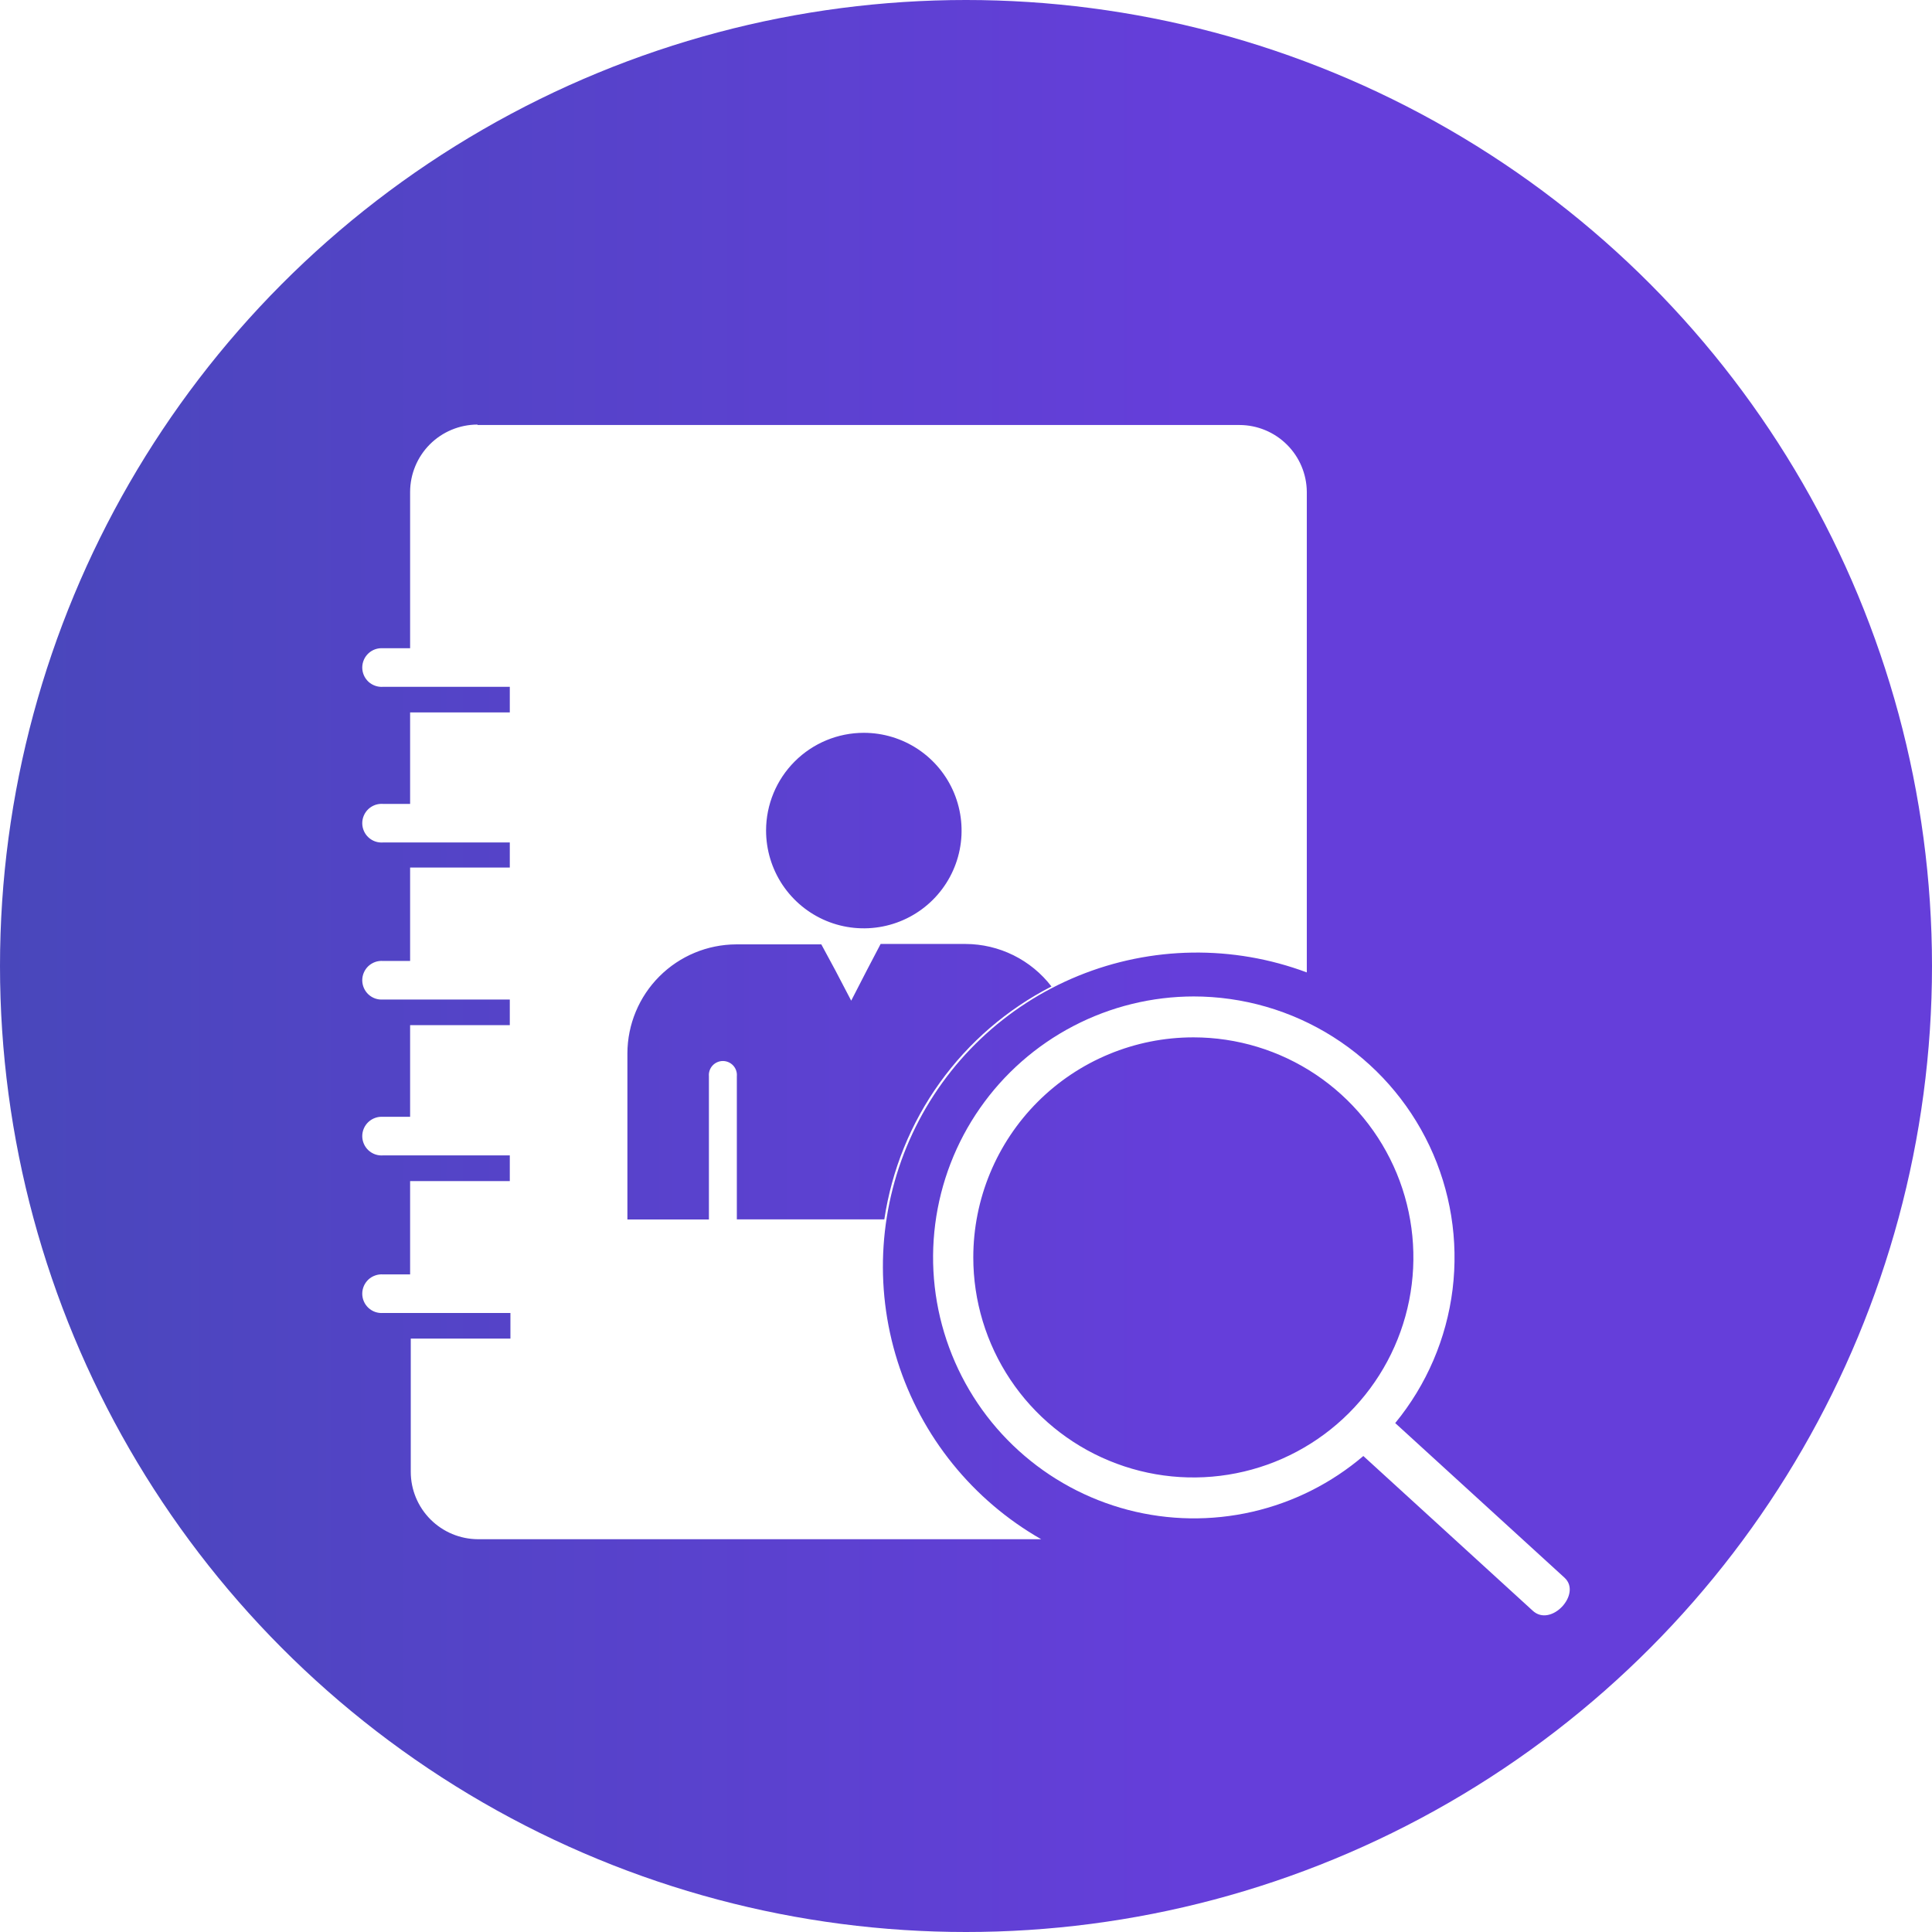
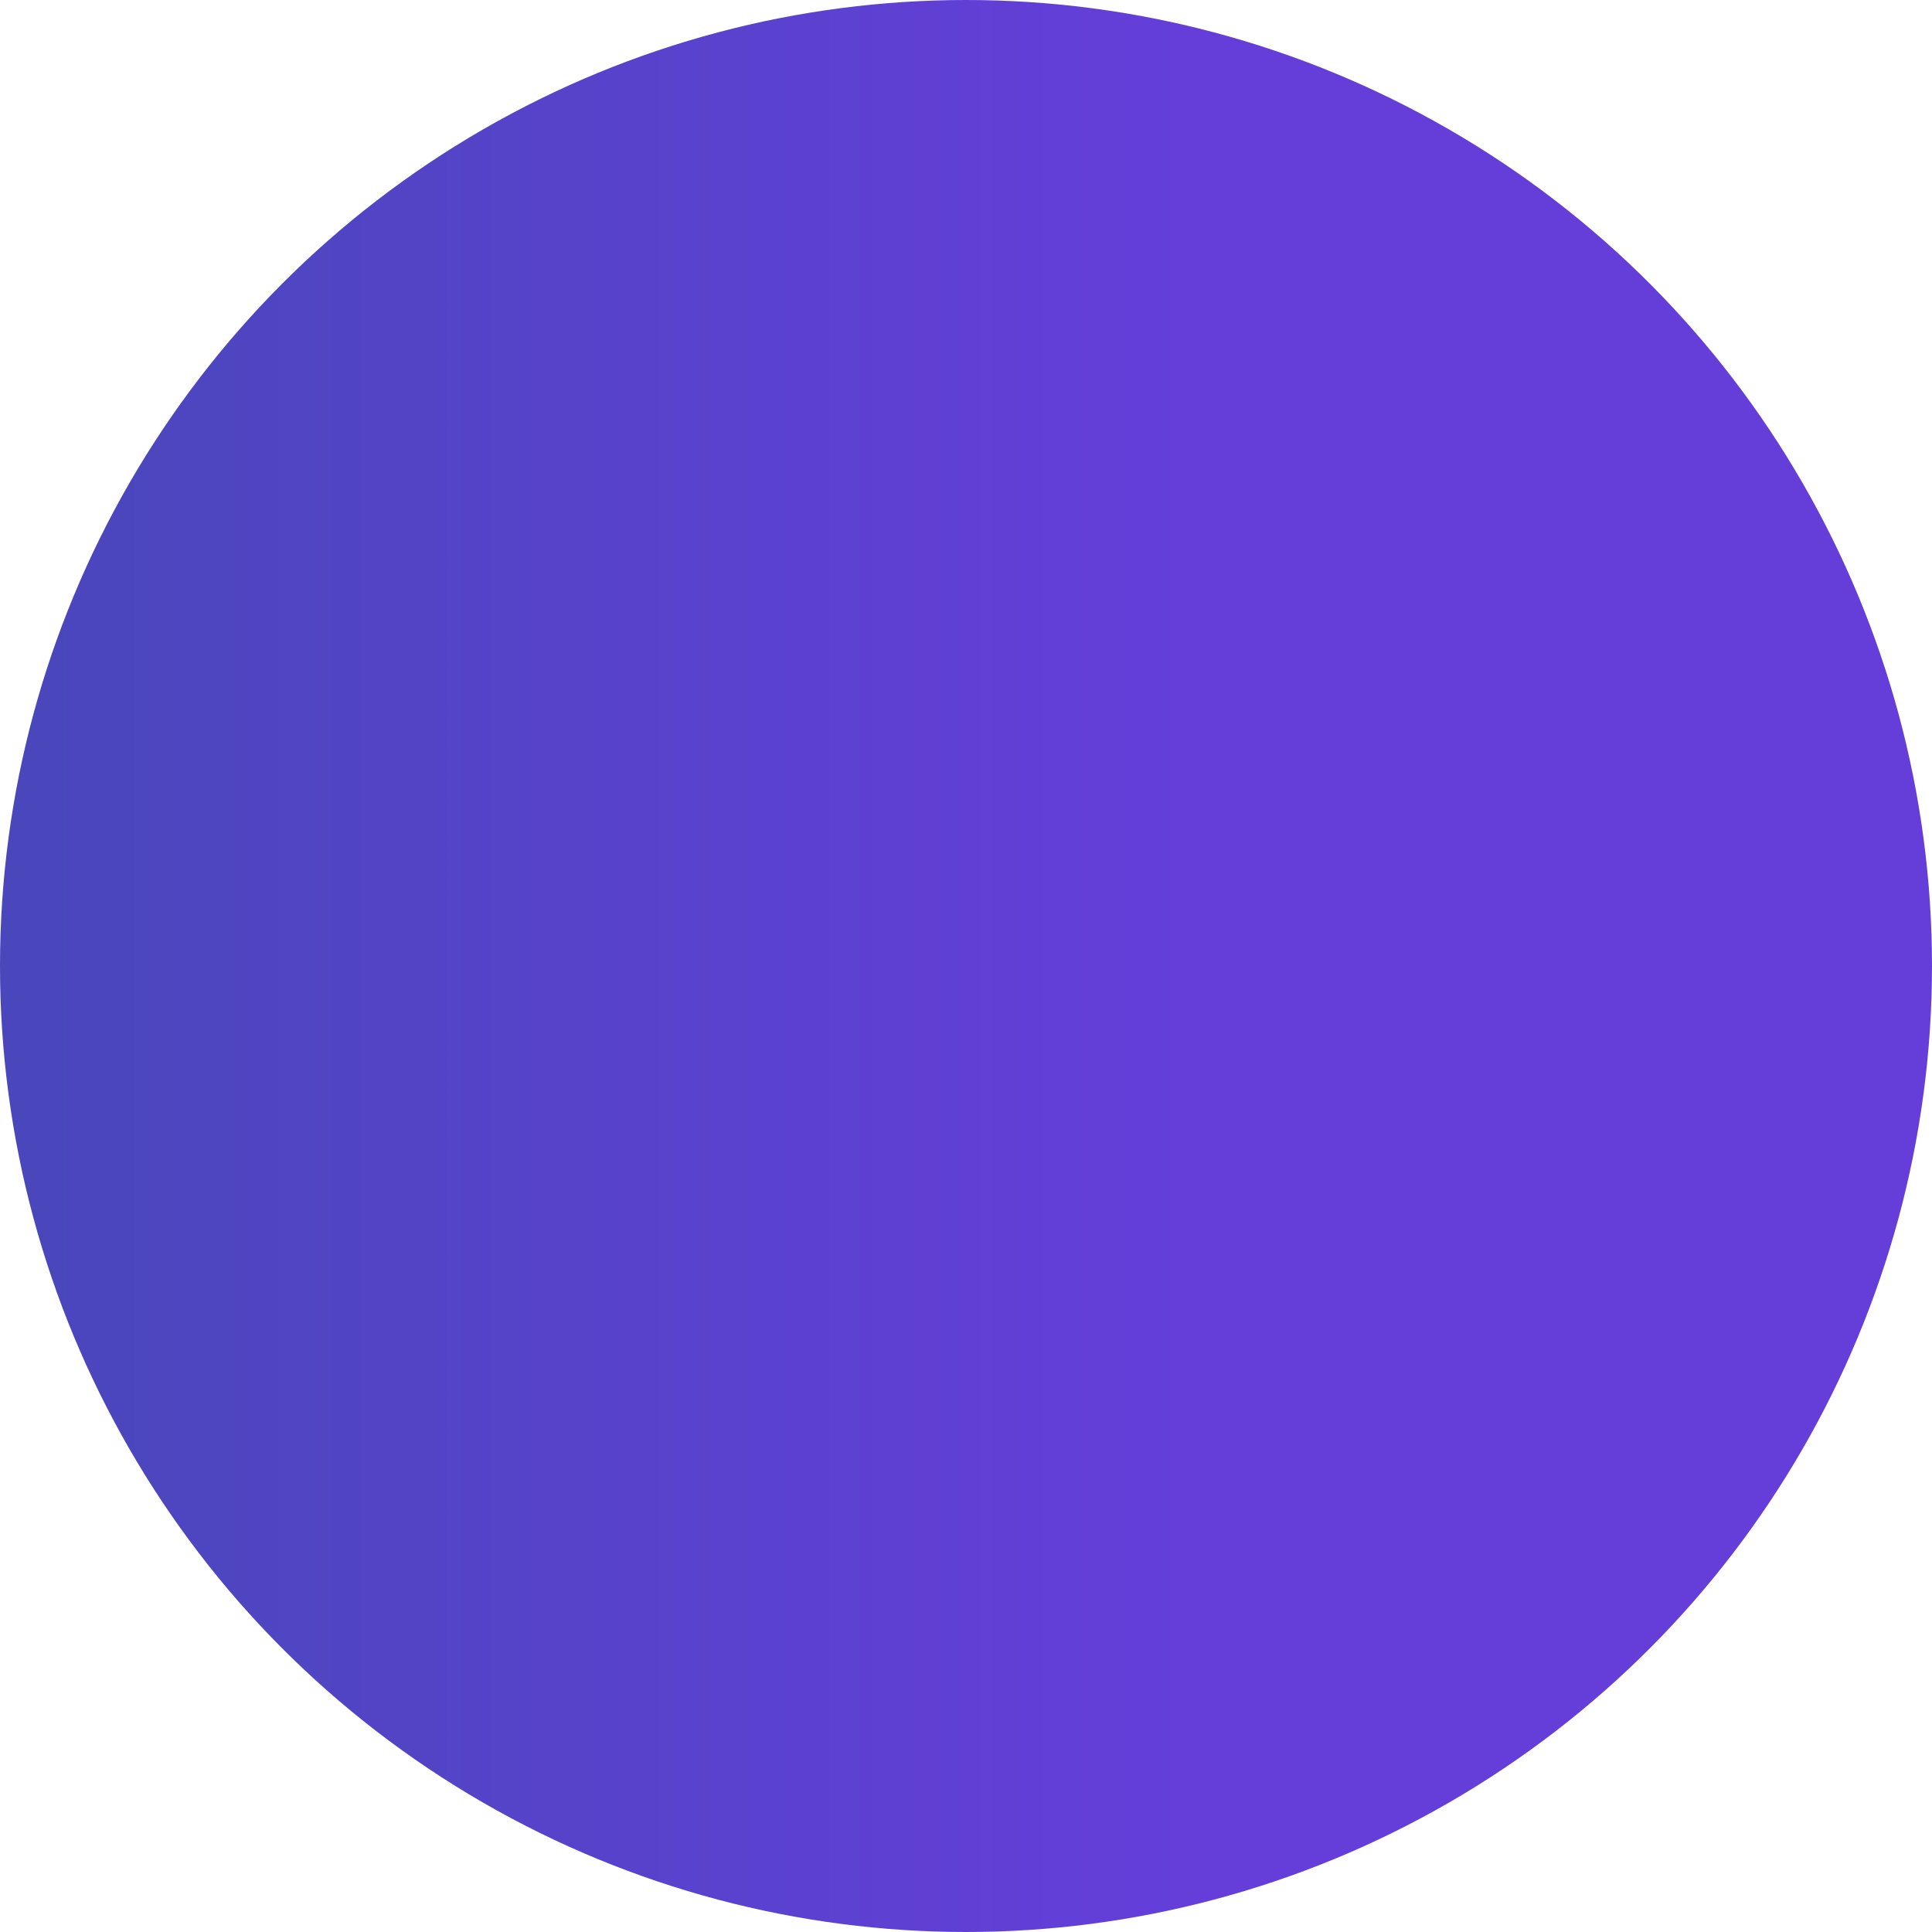
<svg xmlns="http://www.w3.org/2000/svg" width="62" height="62" viewBox="0 0 62 62" fill="none">
  <circle cx="31" cy="31" r="31" fill="url(#paint0_linear_26_51)" />
  <g filter="url(#filter0_d_26_51)">
-     <path fill-rule="evenodd" clip-rule="evenodd" d="M39.779 11.639H15.326L15.32 11.625C14.748 11.627 14.2 11.855 13.795 12.259C13.391 12.664 13.163 13.212 13.161 13.784V18.803H12.292C12.206 18.797 12.121 18.808 12.04 18.836C11.96 18.864 11.886 18.909 11.823 18.967C11.761 19.025 11.711 19.095 11.677 19.174C11.643 19.252 11.625 19.336 11.625 19.422C11.625 19.507 11.643 19.591 11.677 19.67C11.711 19.748 11.761 19.818 11.823 19.877C11.886 19.935 11.96 19.979 12.04 20.007C12.121 20.036 12.206 20.047 12.292 20.041H16.36V20.862H13.161V23.798H12.292C12.206 23.792 12.121 23.803 12.04 23.831C11.96 23.86 11.886 23.904 11.823 23.962C11.761 24.02 11.711 24.091 11.677 24.169C11.643 24.247 11.625 24.332 11.625 24.417C11.625 24.503 11.643 24.587 11.677 24.665C11.711 24.744 11.761 24.814 11.823 24.872C11.886 24.93 11.96 24.975 12.04 25.003C12.121 25.031 12.206 25.042 12.292 25.036H16.36V25.841H13.161V28.838H12.292C12.206 28.832 12.121 28.843 12.04 28.871C11.96 28.9 11.886 28.944 11.823 29.002C11.761 29.06 11.711 29.131 11.677 29.209C11.643 29.287 11.625 29.372 11.625 29.457C11.625 29.542 11.643 29.627 11.677 29.705C11.711 29.783 11.761 29.854 11.823 29.912C11.886 29.97 11.96 30.015 12.04 30.043C12.121 30.071 12.206 30.082 12.292 30.076H16.36V30.898H13.161V33.84H12.292C12.206 33.834 12.121 33.845 12.04 33.874C11.96 33.902 11.886 33.947 11.823 34.005C11.761 34.063 11.711 34.133 11.677 34.211C11.643 34.289 11.625 34.374 11.625 34.459C11.625 34.545 11.643 34.629 11.677 34.707C11.711 34.786 11.761 34.856 11.823 34.914C11.886 34.972 11.96 35.017 12.04 35.045C12.121 35.073 12.206 35.085 12.292 35.078H16.36V35.903H13.161V38.897H12.292C12.206 38.891 12.121 38.902 12.04 38.931C11.96 38.959 11.886 39.003 11.823 39.061C11.761 39.12 11.711 39.19 11.677 39.268C11.643 39.346 11.625 39.431 11.625 39.516C11.625 39.602 11.643 39.686 11.677 39.764C11.711 39.843 11.761 39.913 11.823 39.971C11.886 40.029 11.96 40.074 12.04 40.102C12.121 40.13 12.206 40.141 12.292 40.135H16.38V40.957H13.182V45.236C13.183 45.808 13.411 46.356 13.816 46.761C14.22 47.165 14.768 47.393 15.34 47.395H33.413C31.214 46.139 29.569 44.102 28.804 41.688C28.039 39.274 28.211 36.661 29.286 34.369C30.36 32.076 32.258 30.272 34.603 29.316C36.947 28.359 39.566 28.32 41.937 29.206V13.784C41.932 13.214 41.702 12.669 41.298 12.268C40.894 11.867 40.348 11.64 39.779 11.639ZM27.721 21.517C28.342 21.517 28.948 21.701 29.465 22.046C29.98 22.391 30.383 22.881 30.62 23.454C30.857 24.028 30.919 24.659 30.798 25.267C30.677 25.876 30.377 26.435 29.938 26.874C29.499 27.312 28.94 27.611 28.331 27.731C27.722 27.852 27.092 27.79 26.518 27.552C25.945 27.314 25.456 26.911 25.111 26.395C24.767 25.878 24.584 25.271 24.584 24.651C24.585 23.819 24.916 23.022 25.504 22.435C26.092 21.847 26.89 21.517 27.721 21.517ZM23.629 28.306H26.357L26.801 29.128L27.316 30.113L27.823 29.128L28.26 28.293H30.988C31.521 28.295 32.046 28.419 32.523 28.655C33.001 28.892 33.418 29.234 33.743 29.657C32.32 30.387 31.091 31.446 30.158 32.746C29.226 34.046 28.616 35.549 28.379 37.131H23.646V32.538C23.652 32.476 23.644 32.413 23.624 32.354C23.604 32.295 23.572 32.241 23.53 32.195C23.488 32.149 23.436 32.112 23.379 32.087C23.322 32.062 23.26 32.049 23.198 32.049C23.136 32.049 23.074 32.062 23.017 32.087C22.96 32.112 22.908 32.149 22.866 32.195C22.824 32.241 22.792 32.295 22.772 32.354C22.752 32.413 22.744 32.476 22.75 32.538V37.134H20.134V31.801C20.137 30.875 20.506 29.988 21.161 29.333C21.816 28.678 22.703 28.309 23.629 28.306Z" fill="white" />
-     <path fill-rule="evenodd" clip-rule="evenodd" d="M38.302 31.29C39.699 31.291 41.063 31.706 42.224 32.483C43.384 33.26 44.288 34.364 44.822 35.654C45.355 36.944 45.494 38.364 45.221 39.734C44.948 41.103 44.275 42.361 43.287 43.348C42.299 44.335 41.04 45.007 39.671 45.278C38.301 45.55 36.882 45.41 35.592 44.875C34.301 44.341 33.199 43.436 32.423 42.274C31.648 41.113 31.234 39.748 31.234 38.352C31.234 36.479 31.978 34.683 33.302 33.358C34.626 32.034 36.423 31.29 38.295 31.29H38.302ZM38.295 29.977C39.883 29.976 41.438 30.425 42.78 31.274C44.121 32.122 45.194 33.335 45.873 34.77C46.552 36.204 46.809 37.803 46.615 39.378C46.42 40.953 45.782 42.441 44.774 43.668L50.206 48.629C50.776 49.148 49.77 50.239 49.183 49.686L43.751 44.725C42.725 45.6 41.502 46.214 40.187 46.515C38.871 46.816 37.503 46.795 36.198 46.454C34.893 46.112 33.689 45.46 32.69 44.553C31.691 43.647 30.926 42.512 30.46 41.246C29.993 39.98 29.84 38.62 30.012 37.282C30.184 35.944 30.677 34.667 31.449 33.561C32.221 32.454 33.249 31.551 34.445 30.927C35.641 30.303 36.97 29.977 38.319 29.977H38.295Z" fill="white" />
-   </g>
+     </g>
  <defs>
    <filter id="filter0_d_26_51" x="9.625" y="11.625" width="42.75" height="42.213" filterUnits="userSpaceOnUse" color-interpolation-filters="sRGB">
      <feFlood flood-opacity="0" result="BackgroundImageFix" />
      <feColorMatrix in="SourceAlpha" type="matrix" values="0 0 0 0 0 0 0 0 0 0 0 0 0 0 0 0 0 0 127 0" result="hardAlpha" />
      <feOffset dy="2" />
      <feGaussianBlur stdDeviation="1" />
      <feComposite in2="hardAlpha" operator="out" />
      <feColorMatrix type="matrix" values="0 0 0 0 0 0 0 0 0 0 0 0 0 0 0 0 0 0 0.15 0" />
      <feBlend mode="normal" in2="BackgroundImageFix" result="effect1_dropShadow_26_51" />
      <feBlend mode="normal" in="SourceGraphic" in2="effect1_dropShadow_26_51" result="shape" />
    </filter>
    <linearGradient id="paint0_linear_26_51" x1="38.201" y1="30.999" x2="7.38048e-07" y2="30.999" gradientUnits="userSpaceOnUse">
      <stop stop-color="#653EDA" />
      <stop offset="1" stop-color="#4947BB" />
    </linearGradient>
  </defs>
</svg>